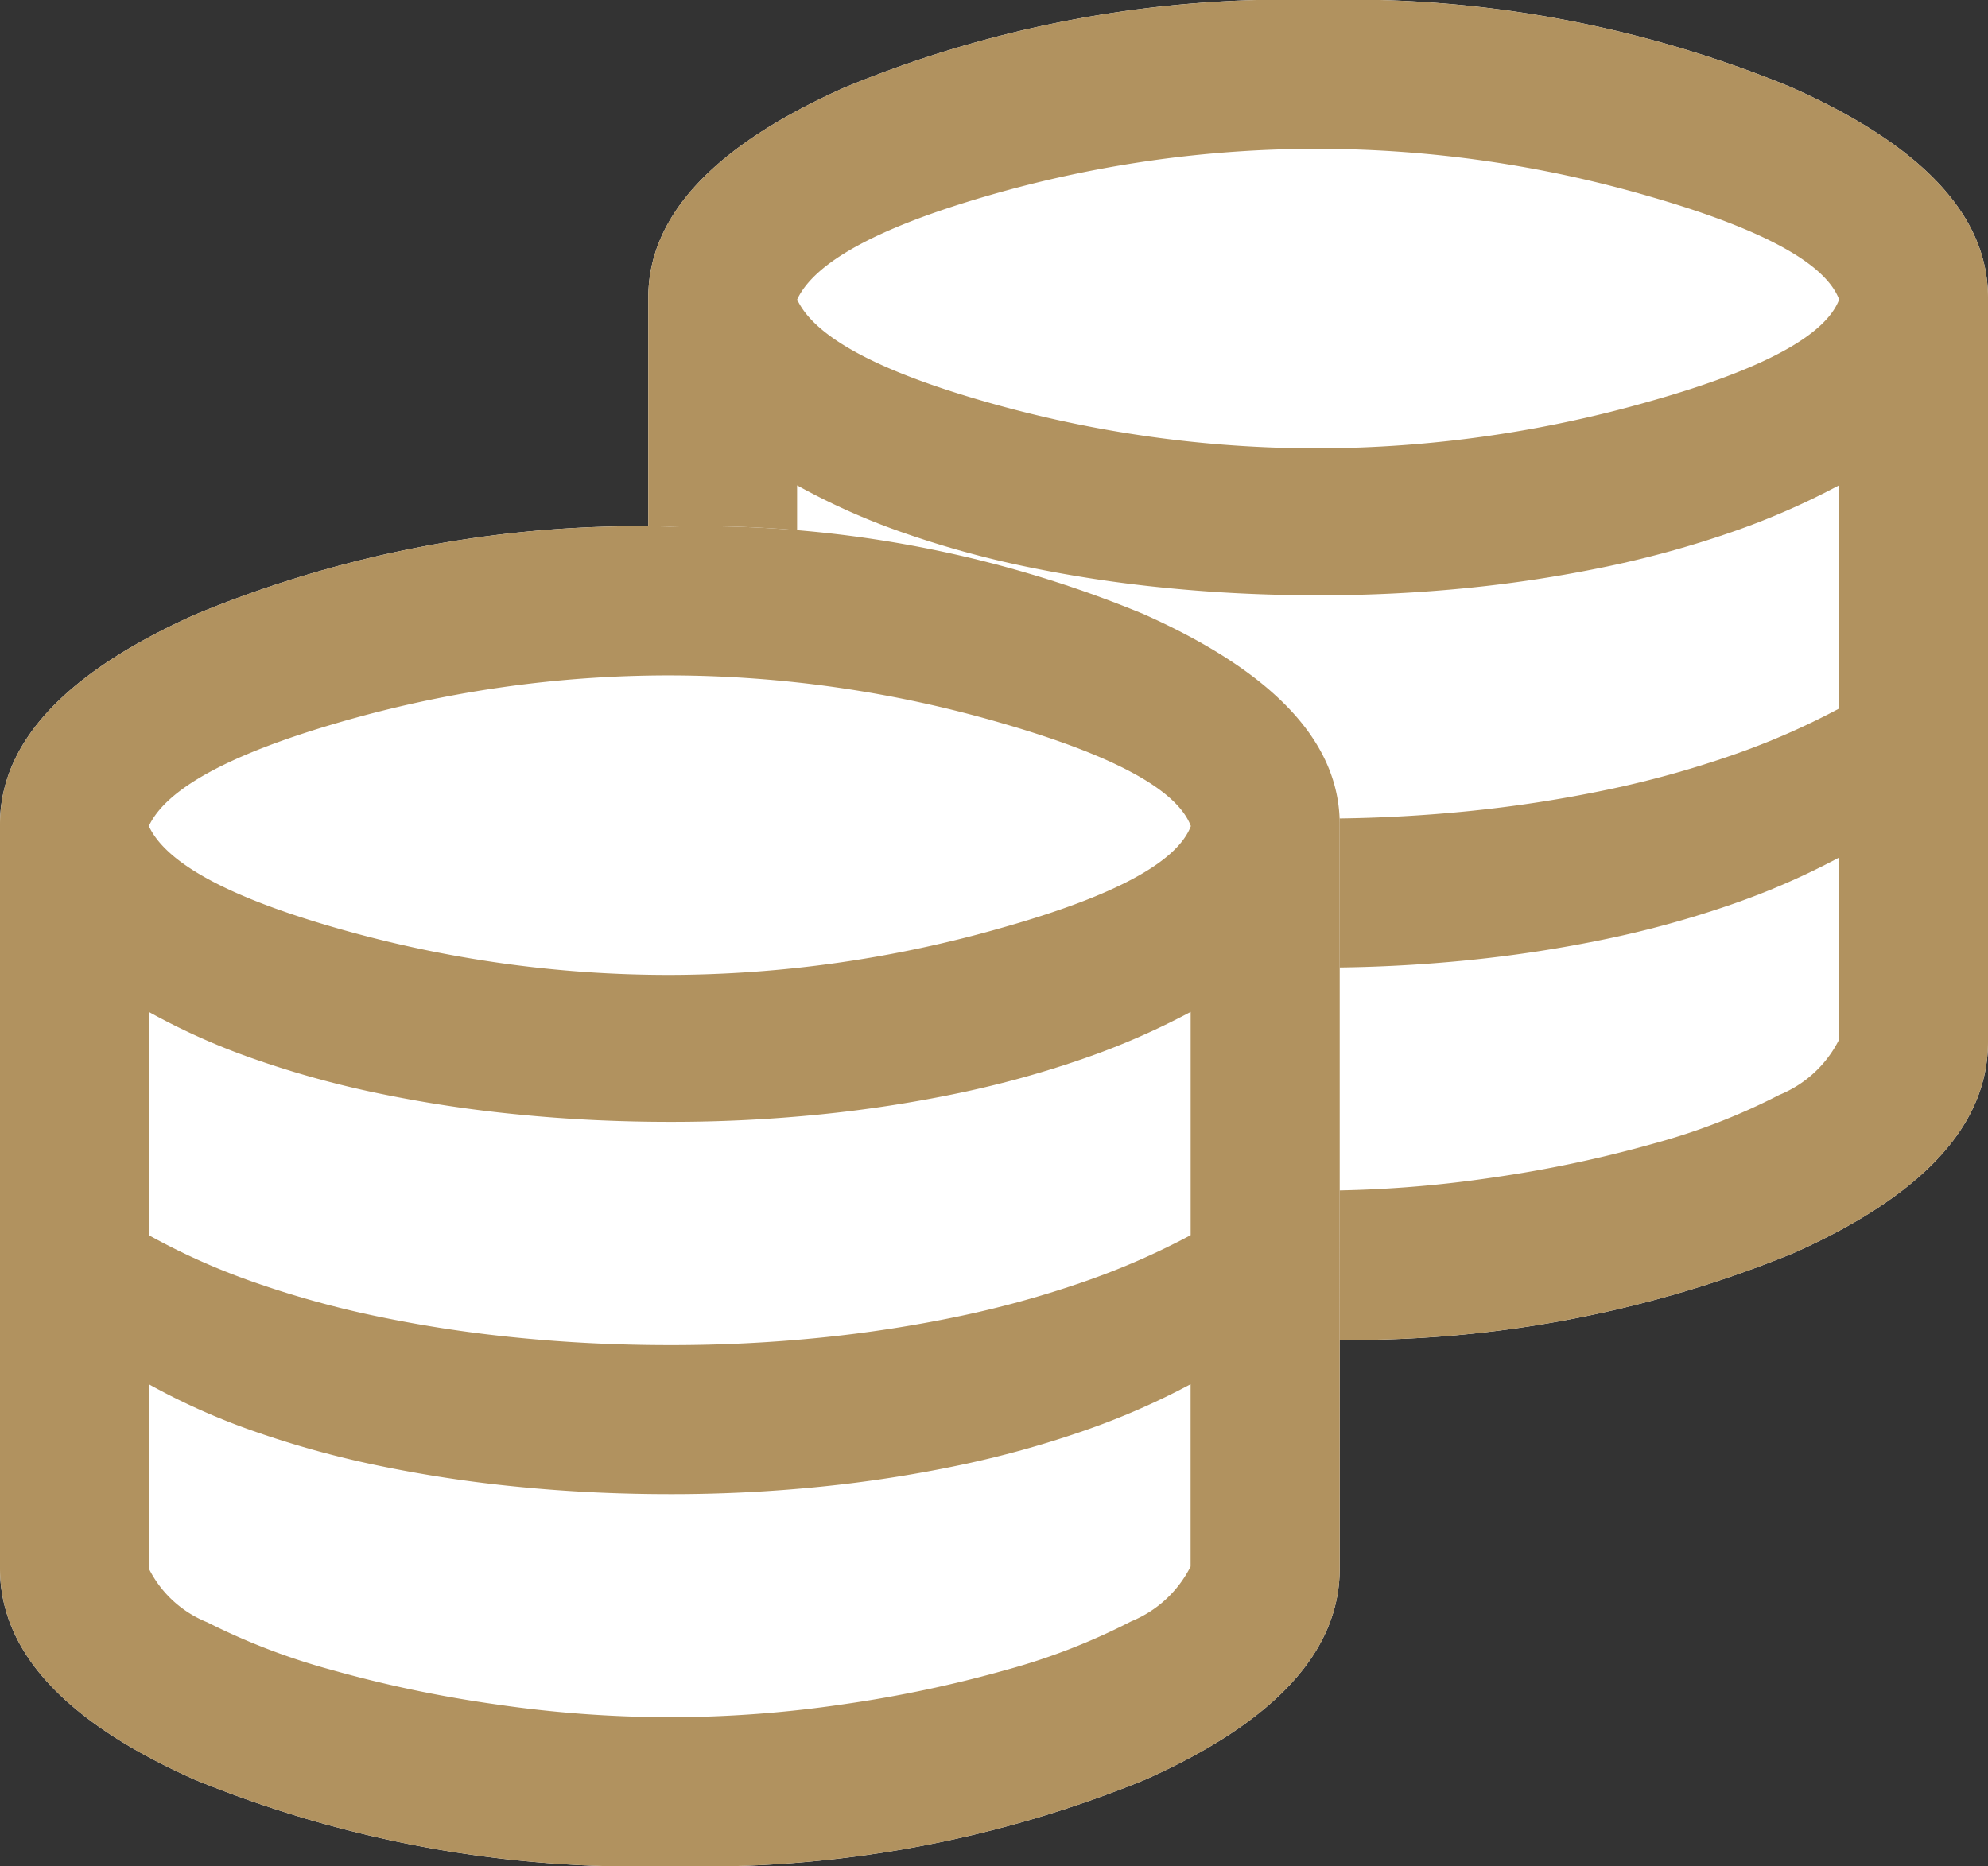
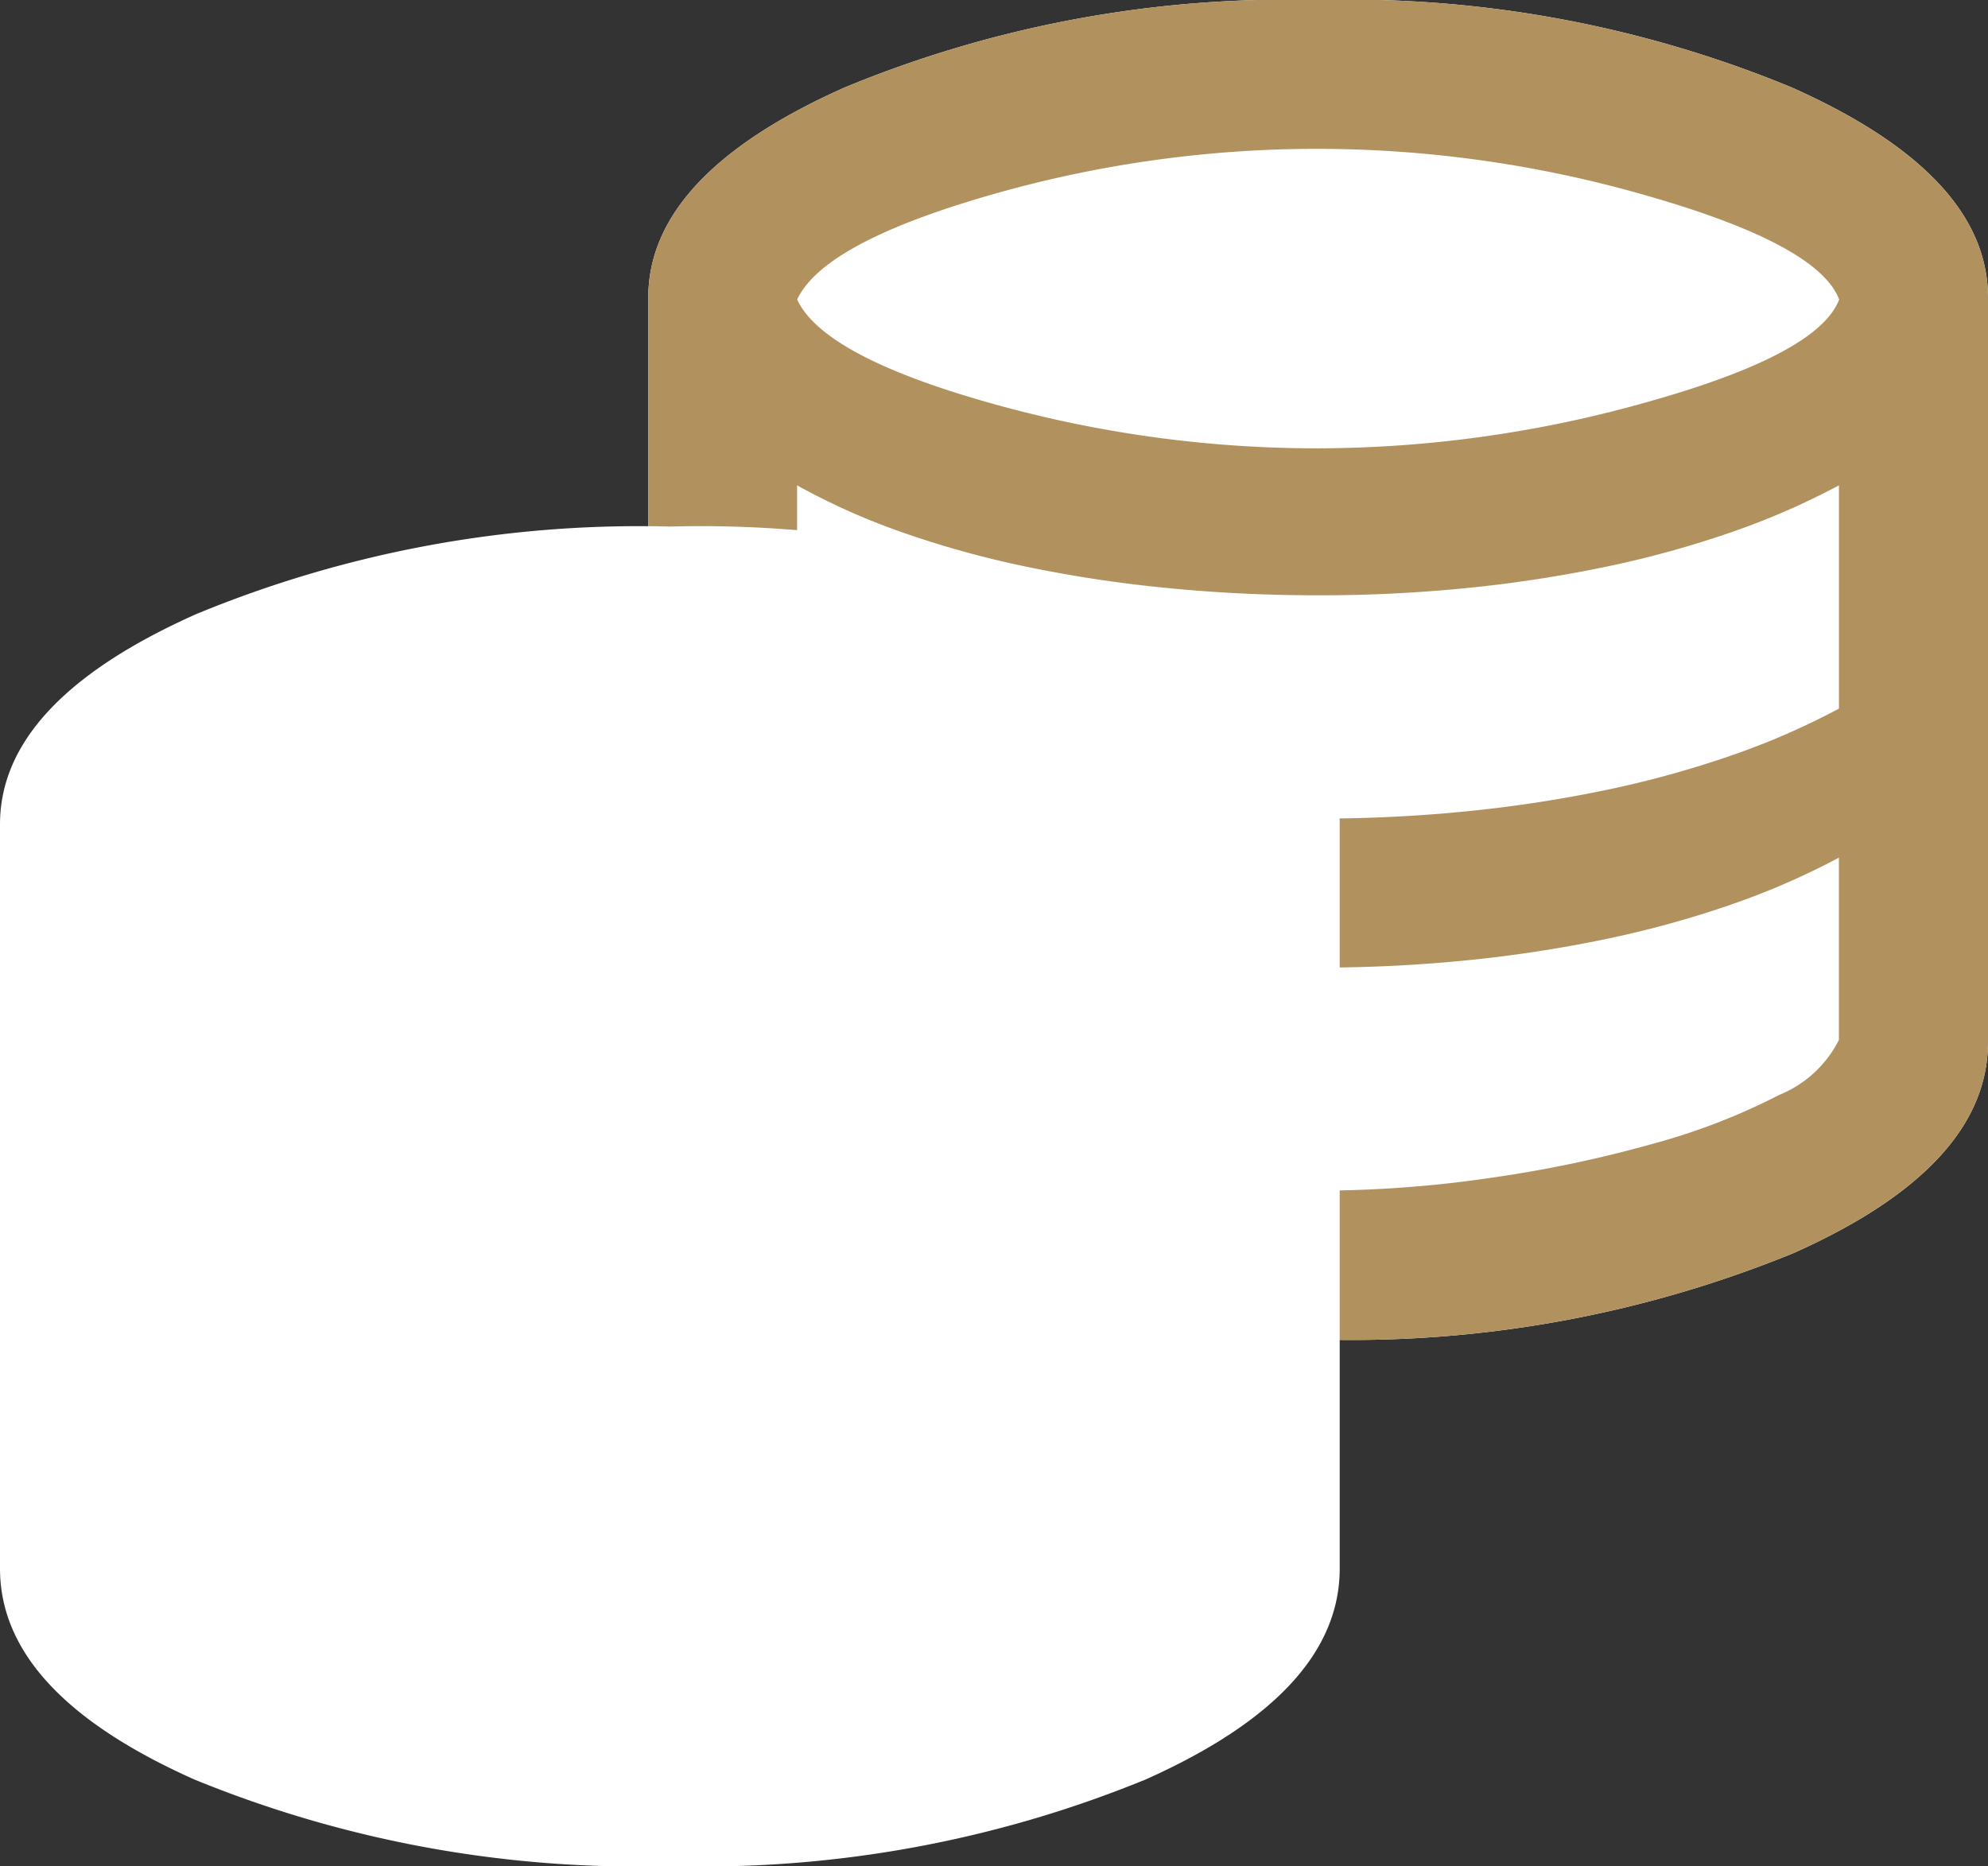
<svg xmlns="http://www.w3.org/2000/svg" id="グループ_2024" data-name="グループ 2024" width="38.344" height="35.999" viewBox="0 0 38.344 35.999">
  <rect x="0" y="0" width="38.344" height="35.999" fill="#333333" stroke="none" />
  <g id="グループ_2024-2" data-name="グループ 2024" transform="translate(12.504)">
    <path id="database_24dp_FILL0_wght400_GRAD0_opsz24" d="M132.92-814.16a22.51,22.51,0,0,1-9.17-1.669Q120-817.5,120-819.9v-14.356q0-2.369,3.786-4.056A22.357,22.357,0,0,1,132.92-840a22.357,22.357,0,0,1,9.134,1.687q3.786,1.687,3.786,4.056V-819.9q0,2.4-3.75,4.073A22.51,22.51,0,0,1,132.92-814.16Z" transform="translate(-120 840)" fill="#fff" />
    <path id="database_24dp_FILL0_wght400_GRAD0_opsz24-2" data-name="database_24dp_FILL0_wght400_GRAD0_opsz24" d="M132.92-814.16a22.51,22.51,0,0,1-9.17-1.669Q120-817.5,120-819.9v-14.356q0-2.369,3.786-4.056A22.357,22.357,0,0,1,132.92-840a22.357,22.357,0,0,1,9.134,1.687q3.786,1.687,3.786,4.056V-819.9q0,2.4-3.75,4.073A22.51,22.51,0,0,1,132.92-814.16Zm0-17.191a23.479,23.479,0,0,0,6.424-.915q3.23-.915,3.625-1.956-.395-1.041-3.607-1.974a22.992,22.992,0,0,0-6.442-.933,22.785,22.785,0,0,0-6.406.915q-3.14.915-3.643,1.992.5,1.077,3.643,1.974A23.21,23.21,0,0,0,132.92-831.351Zm0,7.142a28.5,28.5,0,0,0,2.907-.144,25.531,25.531,0,0,0,2.674-.413,19.545,19.545,0,0,0,2.4-.664,14.271,14.271,0,0,0,2.064-.9v-4.307a14.264,14.264,0,0,1-2.064.9,19.545,19.545,0,0,1-2.4.664,25.547,25.547,0,0,1-2.674.413,28.5,28.5,0,0,1-2.907.144q-1.507,0-2.943-.144a25.3,25.3,0,0,1-2.71-.413,18.685,18.685,0,0,1-2.387-.664,13.012,13.012,0,0,1-2.01-.9v4.307a13.017,13.017,0,0,0,2.01.9,18.685,18.685,0,0,0,2.387.664,25.282,25.282,0,0,0,2.71.413Q131.413-824.209,132.92-824.209Zm0,7.178a23,23,0,0,0,3.356-.251,24.092,24.092,0,0,0,3.14-.664,12.317,12.317,0,0,0,2.4-.933,2.224,2.224,0,0,0,1.148-1.059v-3.517a14.278,14.278,0,0,1-2.064.9,19.545,19.545,0,0,1-2.4.664,25.547,25.547,0,0,1-2.674.413,28.514,28.514,0,0,1-2.907.144q-1.507,0-2.943-.144a25.3,25.3,0,0,1-2.71-.413,18.685,18.685,0,0,1-2.387-.664,13.023,13.023,0,0,1-2.01-.9v3.553A2.156,2.156,0,0,0,124-818.861a12.637,12.637,0,0,0,2.387.915,23.968,23.968,0,0,0,3.158.664A23.364,23.364,0,0,0,132.92-817.031Z" transform="translate(-120 840)" fill="#b1925f" />
  </g>
  <g id="グループ_2025" data-name="グループ 2025" transform="translate(0 10.158)">
    <path id="database_24dp_FILL0_wght400_GRAD0_opsz24-3" data-name="database_24dp_FILL0_wght400_GRAD0_opsz24" d="M132.92-814.16a22.51,22.51,0,0,1-9.17-1.669Q120-817.5,120-819.9v-14.356q0-2.369,3.786-4.056A22.357,22.357,0,0,1,132.92-840a22.357,22.357,0,0,1,9.134,1.687q3.786,1.687,3.786,4.056V-819.9q0,2.4-3.75,4.073A22.51,22.51,0,0,1,132.92-814.16Z" transform="translate(-120 840)" fill="#fff" />
-     <path id="database_24dp_FILL0_wght400_GRAD0_opsz24-4" data-name="database_24dp_FILL0_wght400_GRAD0_opsz24" d="M132.92-814.16a22.51,22.51,0,0,1-9.17-1.669Q120-817.5,120-819.9v-14.356q0-2.369,3.786-4.056A22.357,22.357,0,0,1,132.92-840a22.357,22.357,0,0,1,9.134,1.687q3.786,1.687,3.786,4.056V-819.9q0,2.4-3.75,4.073A22.51,22.51,0,0,1,132.92-814.16Zm0-17.191a23.479,23.479,0,0,0,6.424-.915q3.23-.915,3.625-1.956-.395-1.041-3.607-1.974a22.992,22.992,0,0,0-6.442-.933,22.785,22.785,0,0,0-6.406.915q-3.14.915-3.643,1.992.5,1.077,3.643,1.974A23.21,23.21,0,0,0,132.92-831.351Zm0,7.142a28.5,28.5,0,0,0,2.907-.144,25.531,25.531,0,0,0,2.674-.413,19.545,19.545,0,0,0,2.4-.664,14.271,14.271,0,0,0,2.064-.9v-4.307a14.264,14.264,0,0,1-2.064.9,19.545,19.545,0,0,1-2.4.664,25.547,25.547,0,0,1-2.674.413,28.5,28.5,0,0,1-2.907.144q-1.507,0-2.943-.144a25.3,25.3,0,0,1-2.71-.413,18.685,18.685,0,0,1-2.387-.664,13.012,13.012,0,0,1-2.01-.9v4.307a13.017,13.017,0,0,0,2.01.9,18.685,18.685,0,0,0,2.387.664,25.282,25.282,0,0,0,2.71.413Q131.413-824.209,132.92-824.209Zm0,7.178a23,23,0,0,0,3.356-.251,24.092,24.092,0,0,0,3.14-.664,12.317,12.317,0,0,0,2.4-.933,2.224,2.224,0,0,0,1.148-1.059v-3.517a14.278,14.278,0,0,1-2.064.9,19.545,19.545,0,0,1-2.4.664,25.547,25.547,0,0,1-2.674.413,28.514,28.514,0,0,1-2.907.144q-1.507,0-2.943-.144a25.3,25.3,0,0,1-2.71-.413,18.685,18.685,0,0,1-2.387-.664,13.023,13.023,0,0,1-2.01-.9v3.553A2.156,2.156,0,0,0,124-818.861a12.637,12.637,0,0,0,2.387.915,23.968,23.968,0,0,0,3.158.664A23.364,23.364,0,0,0,132.92-817.031Z" transform="translate(-120 840)" fill="#b1925f" />
  </g>
</svg>